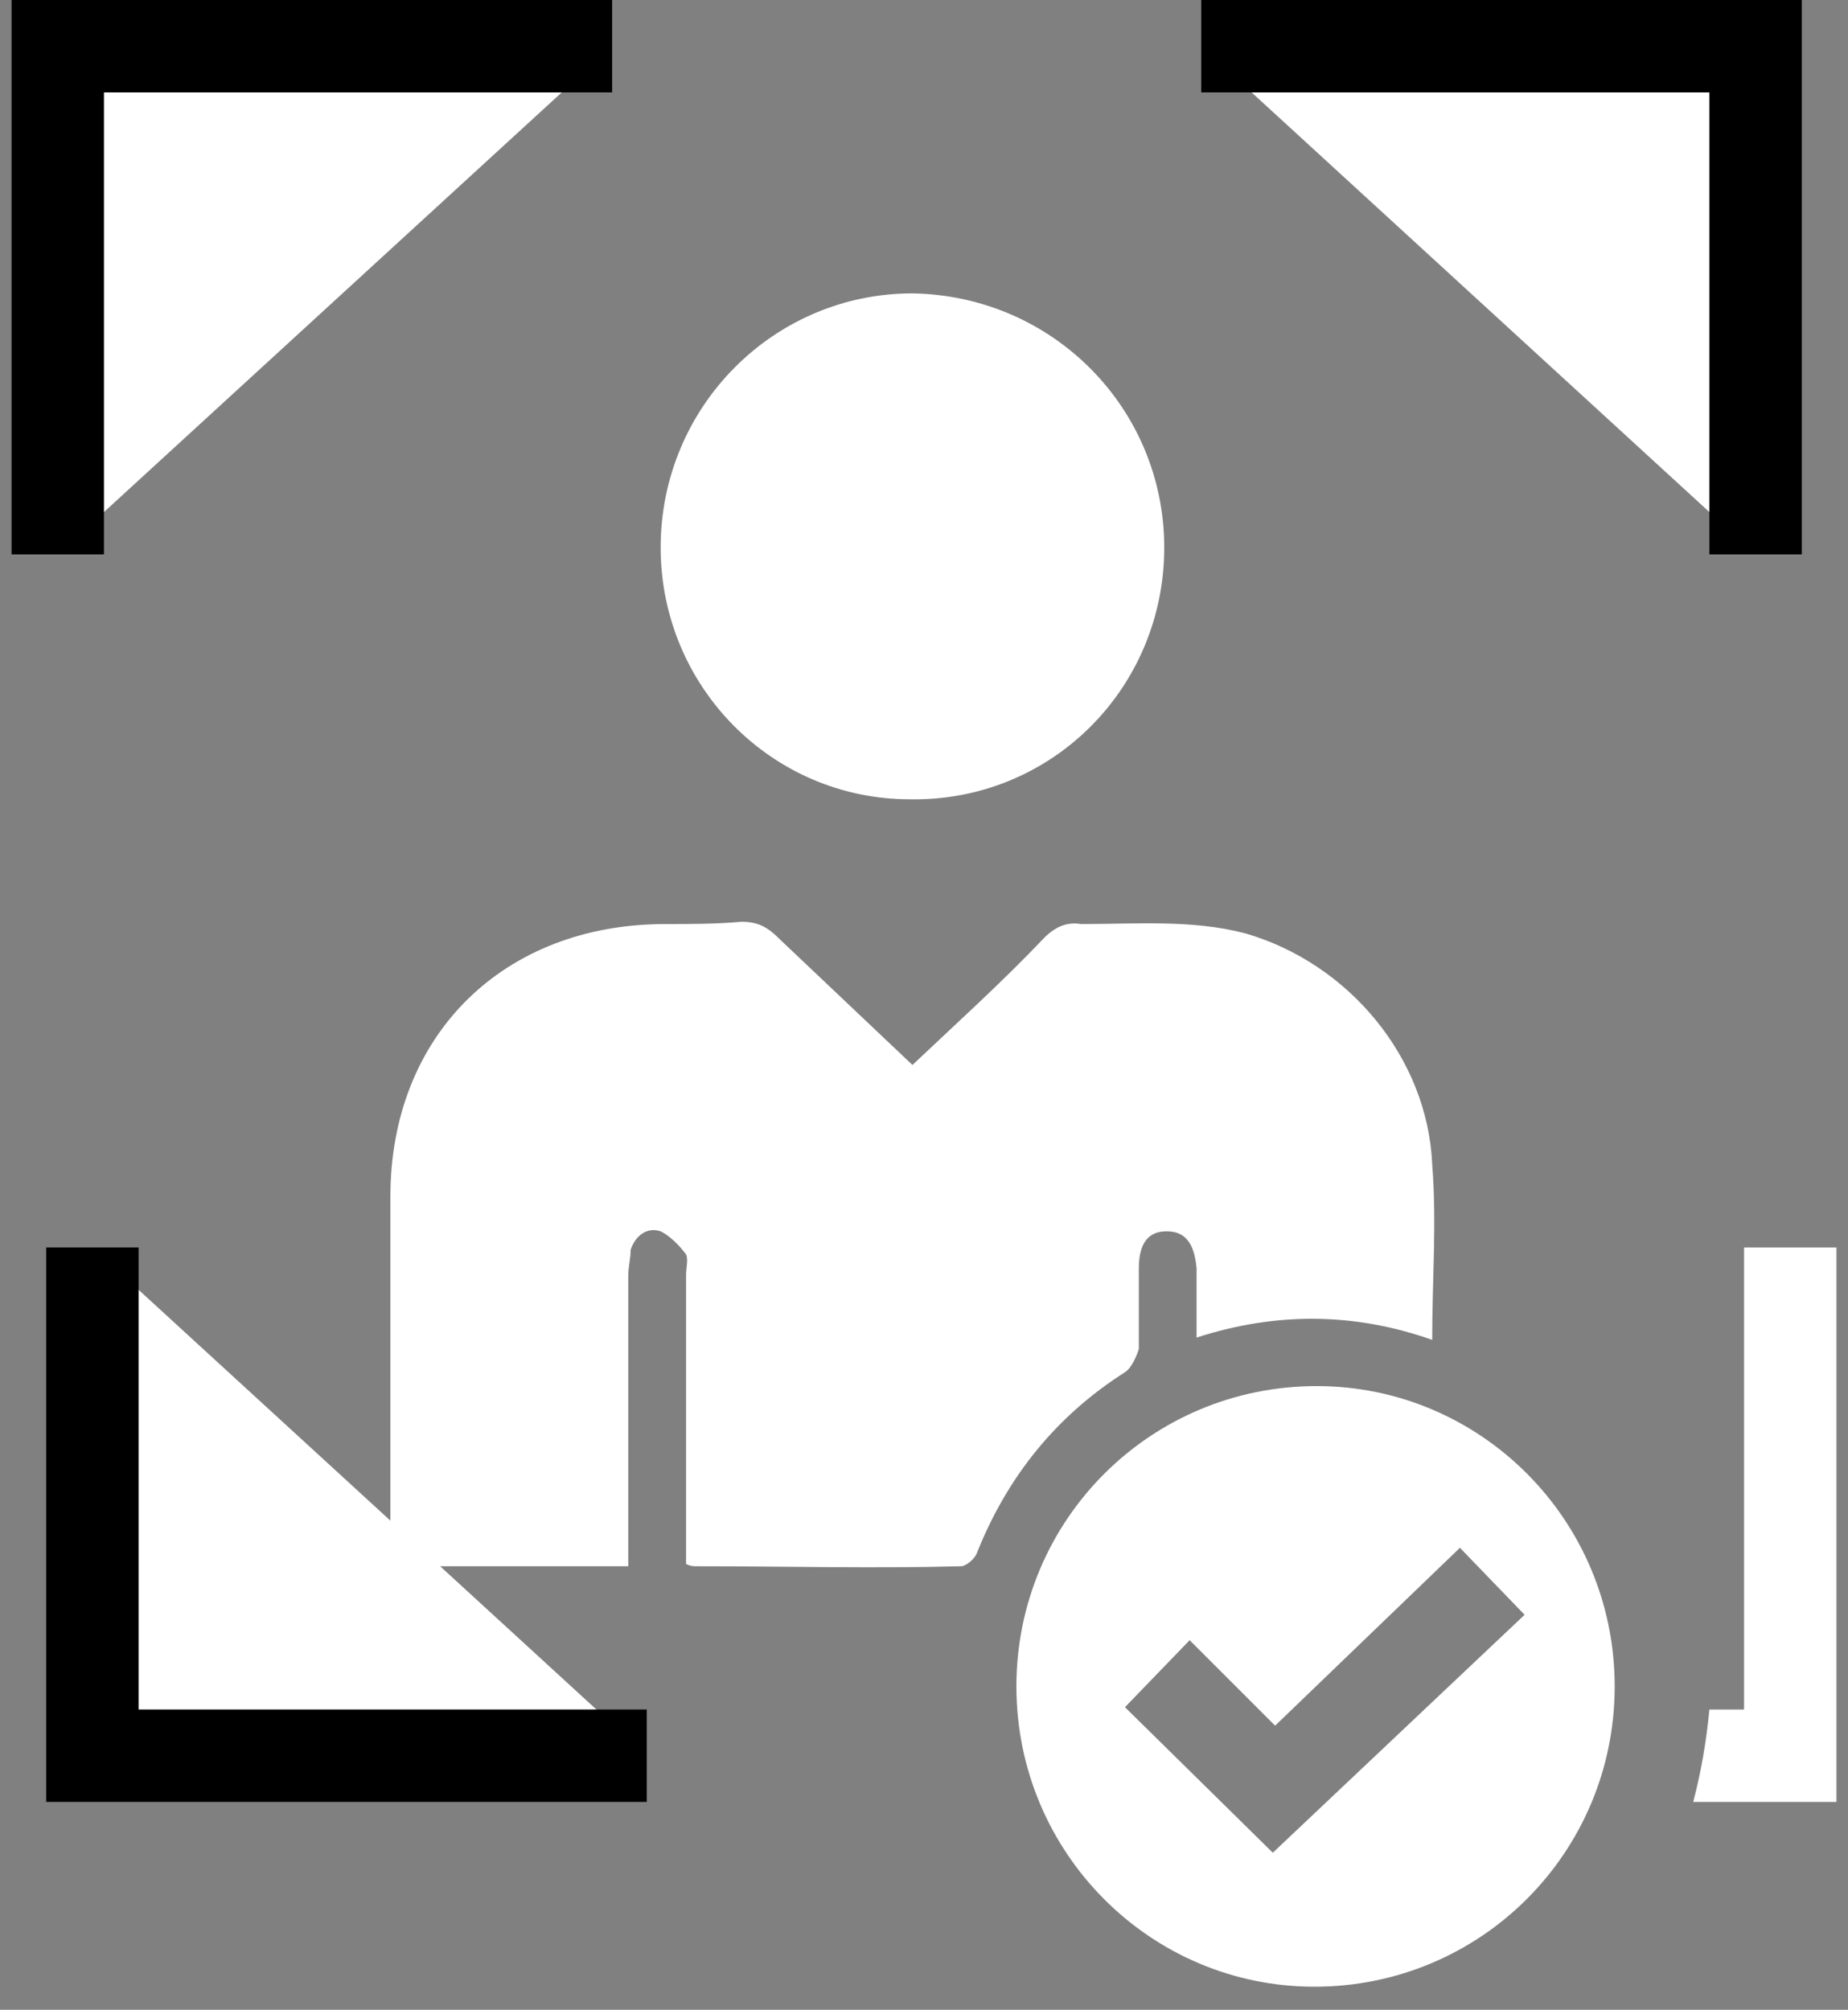
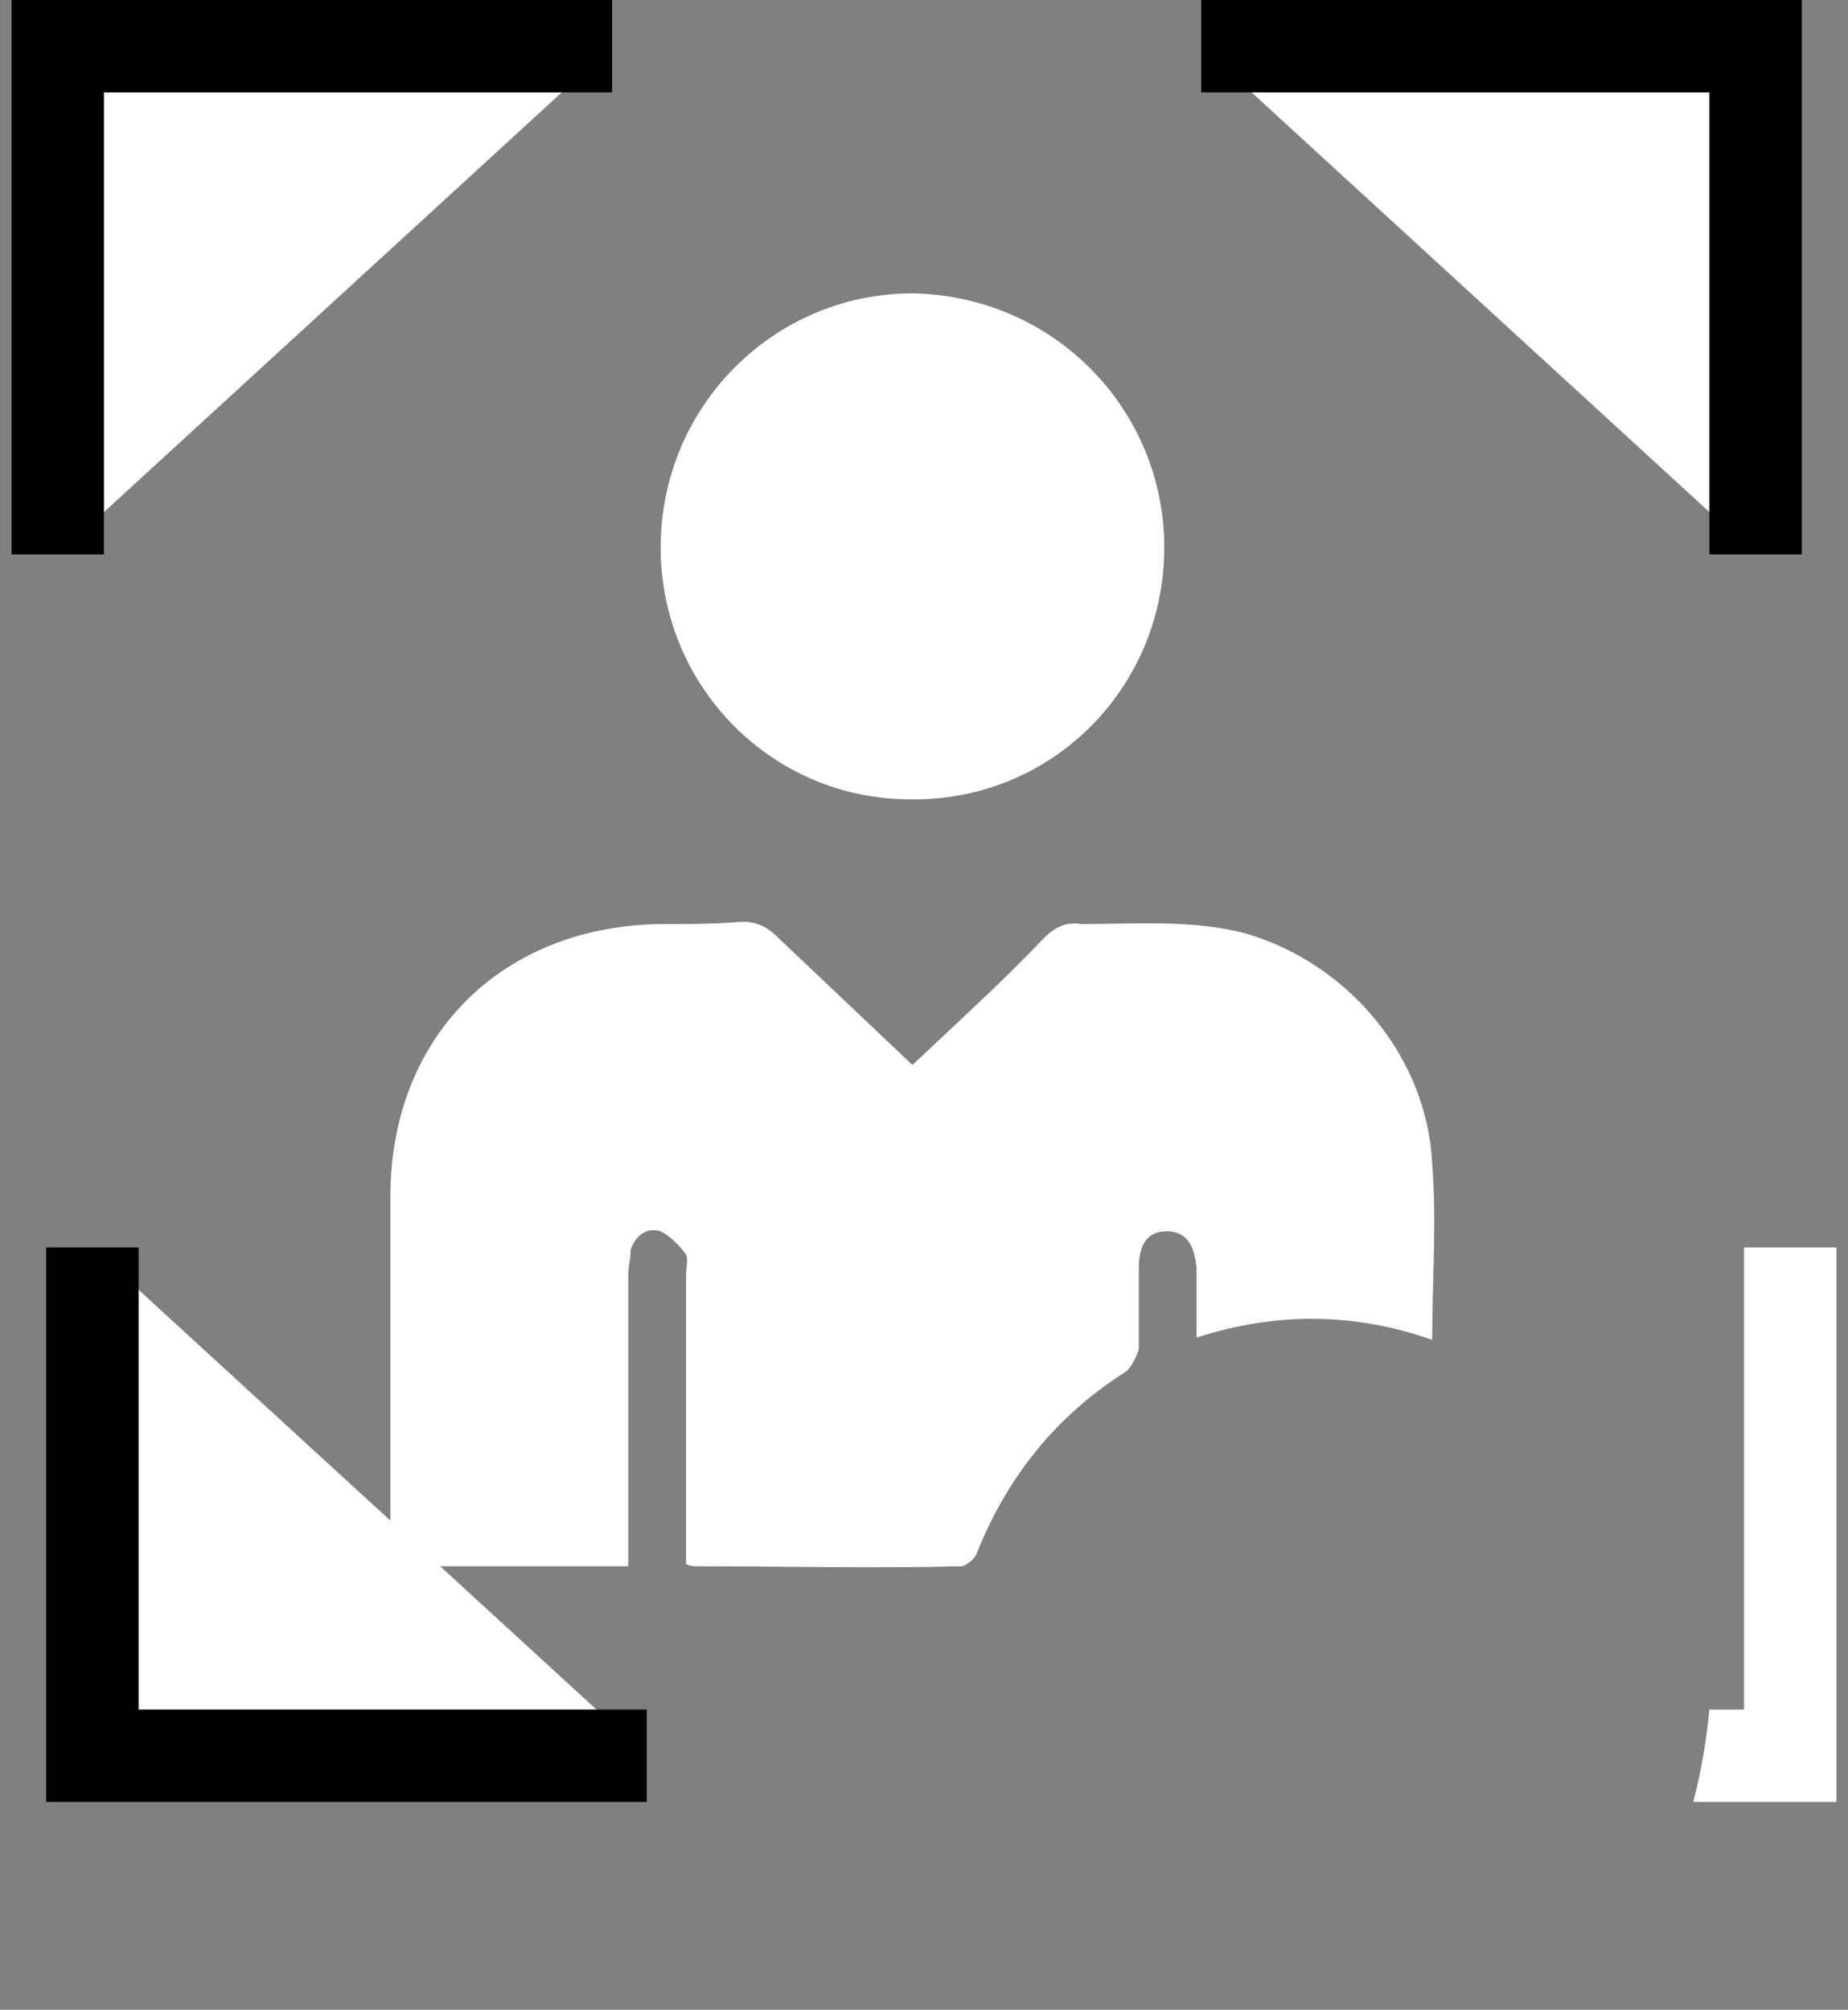
<svg xmlns="http://www.w3.org/2000/svg" version="1.2" viewBox="0 0 80 87" width="80" height="87">
  <rect x="0" y="0" width="80" height="87" fill="#808080" stroke="none" />
  <title>Icon-Orientation_Personnalisee-svg</title>
  <style>
		.s0 { fill: #ffffff } 
		.s1 { fill: #ffffff;stroke: #000000;stroke-width: 4 } 
	</style>
  <path class="s0" d="m62 58c-3.4-1.2-6.8-1.2-10.2-0.1 0-1.1 0-2 0-3-0.1-1.1-0.5-1.6-1.3-1.6q-1.2 0-1.2 1.6c0 1.2 0 2.3 0 3.5-0.1 0.3-0.3 0.8-0.6 1q-4.4 2.8-6.4 7.8c-0.1 0.3-0.5 0.6-0.7 0.6-3.8 0.1-7.6 0-11.4 0-0.2 0-0.3 0-0.5-0.1q0-0.5 0-1 0-5.8 0-11.5c0-0.3 0.1-0.7 0-0.9-0.3-0.4-0.7-0.8-1.1-1-0.6-0.2-1.1 0.2-1.3 0.8 0 0.4-0.1 0.7-0.1 1.1q0 5.8 0 11.6 0 0.5 0 1h-10.2q-0.1-0.5-0.1-0.9 0-7.6 0-15.1c0-7 4.9-11.8 11.9-11.8 1.1 0 2.2 0 3.3-0.1 0.8 0 1.2 0.3 1.7 0.8 1.9 1.8 3.8 3.6 5.7 5.4 1.9-1.8 3.9-3.6 5.7-5.5 0.5-0.5 1-0.7 1.6-0.6 2.4 0 4.8-0.2 7.1 0.4 4.5 1.3 7.9 5.4 8.1 10 0.2 2.5 0 5 0 7.6z" />
  <path class="s0" d="m39.5 12.7c6.1 0.1 10.9 5 10.9 11 0 6.1-4.9 11-11 10.9-6 0-10.8-4.9-10.8-10.9 0-6.1 4.9-11 10.9-11z" />
-   <path fill-rule="evenodd" class="s0" d="m69.9 73c0 7.2-5.8 13-13 13-7.1 0-12.9-5.8-12.9-13 0-7.2 5.8-13 13-13 7.1 0 12.9 5.8 12.9 13zm-14.8 7.2l10.9-10.3-2.8-2.9-8 7.7-3.7-3.7-2.8 2.9z" />
  <path fill-rule="evenodd" class="s1" d="m26.5 2h-24v22" />
  <path fill-rule="evenodd" class="s1" d="m52 2h24v22" />
  <path fill-rule="evenodd" class="s1" d="m28 76h-24v-22" />
  <path fill-rule="evenodd" class="s0" d="m73.3 78h6.2v-24h-4v20h-1.5q-0.2 2.1-0.7 4z" />
</svg>